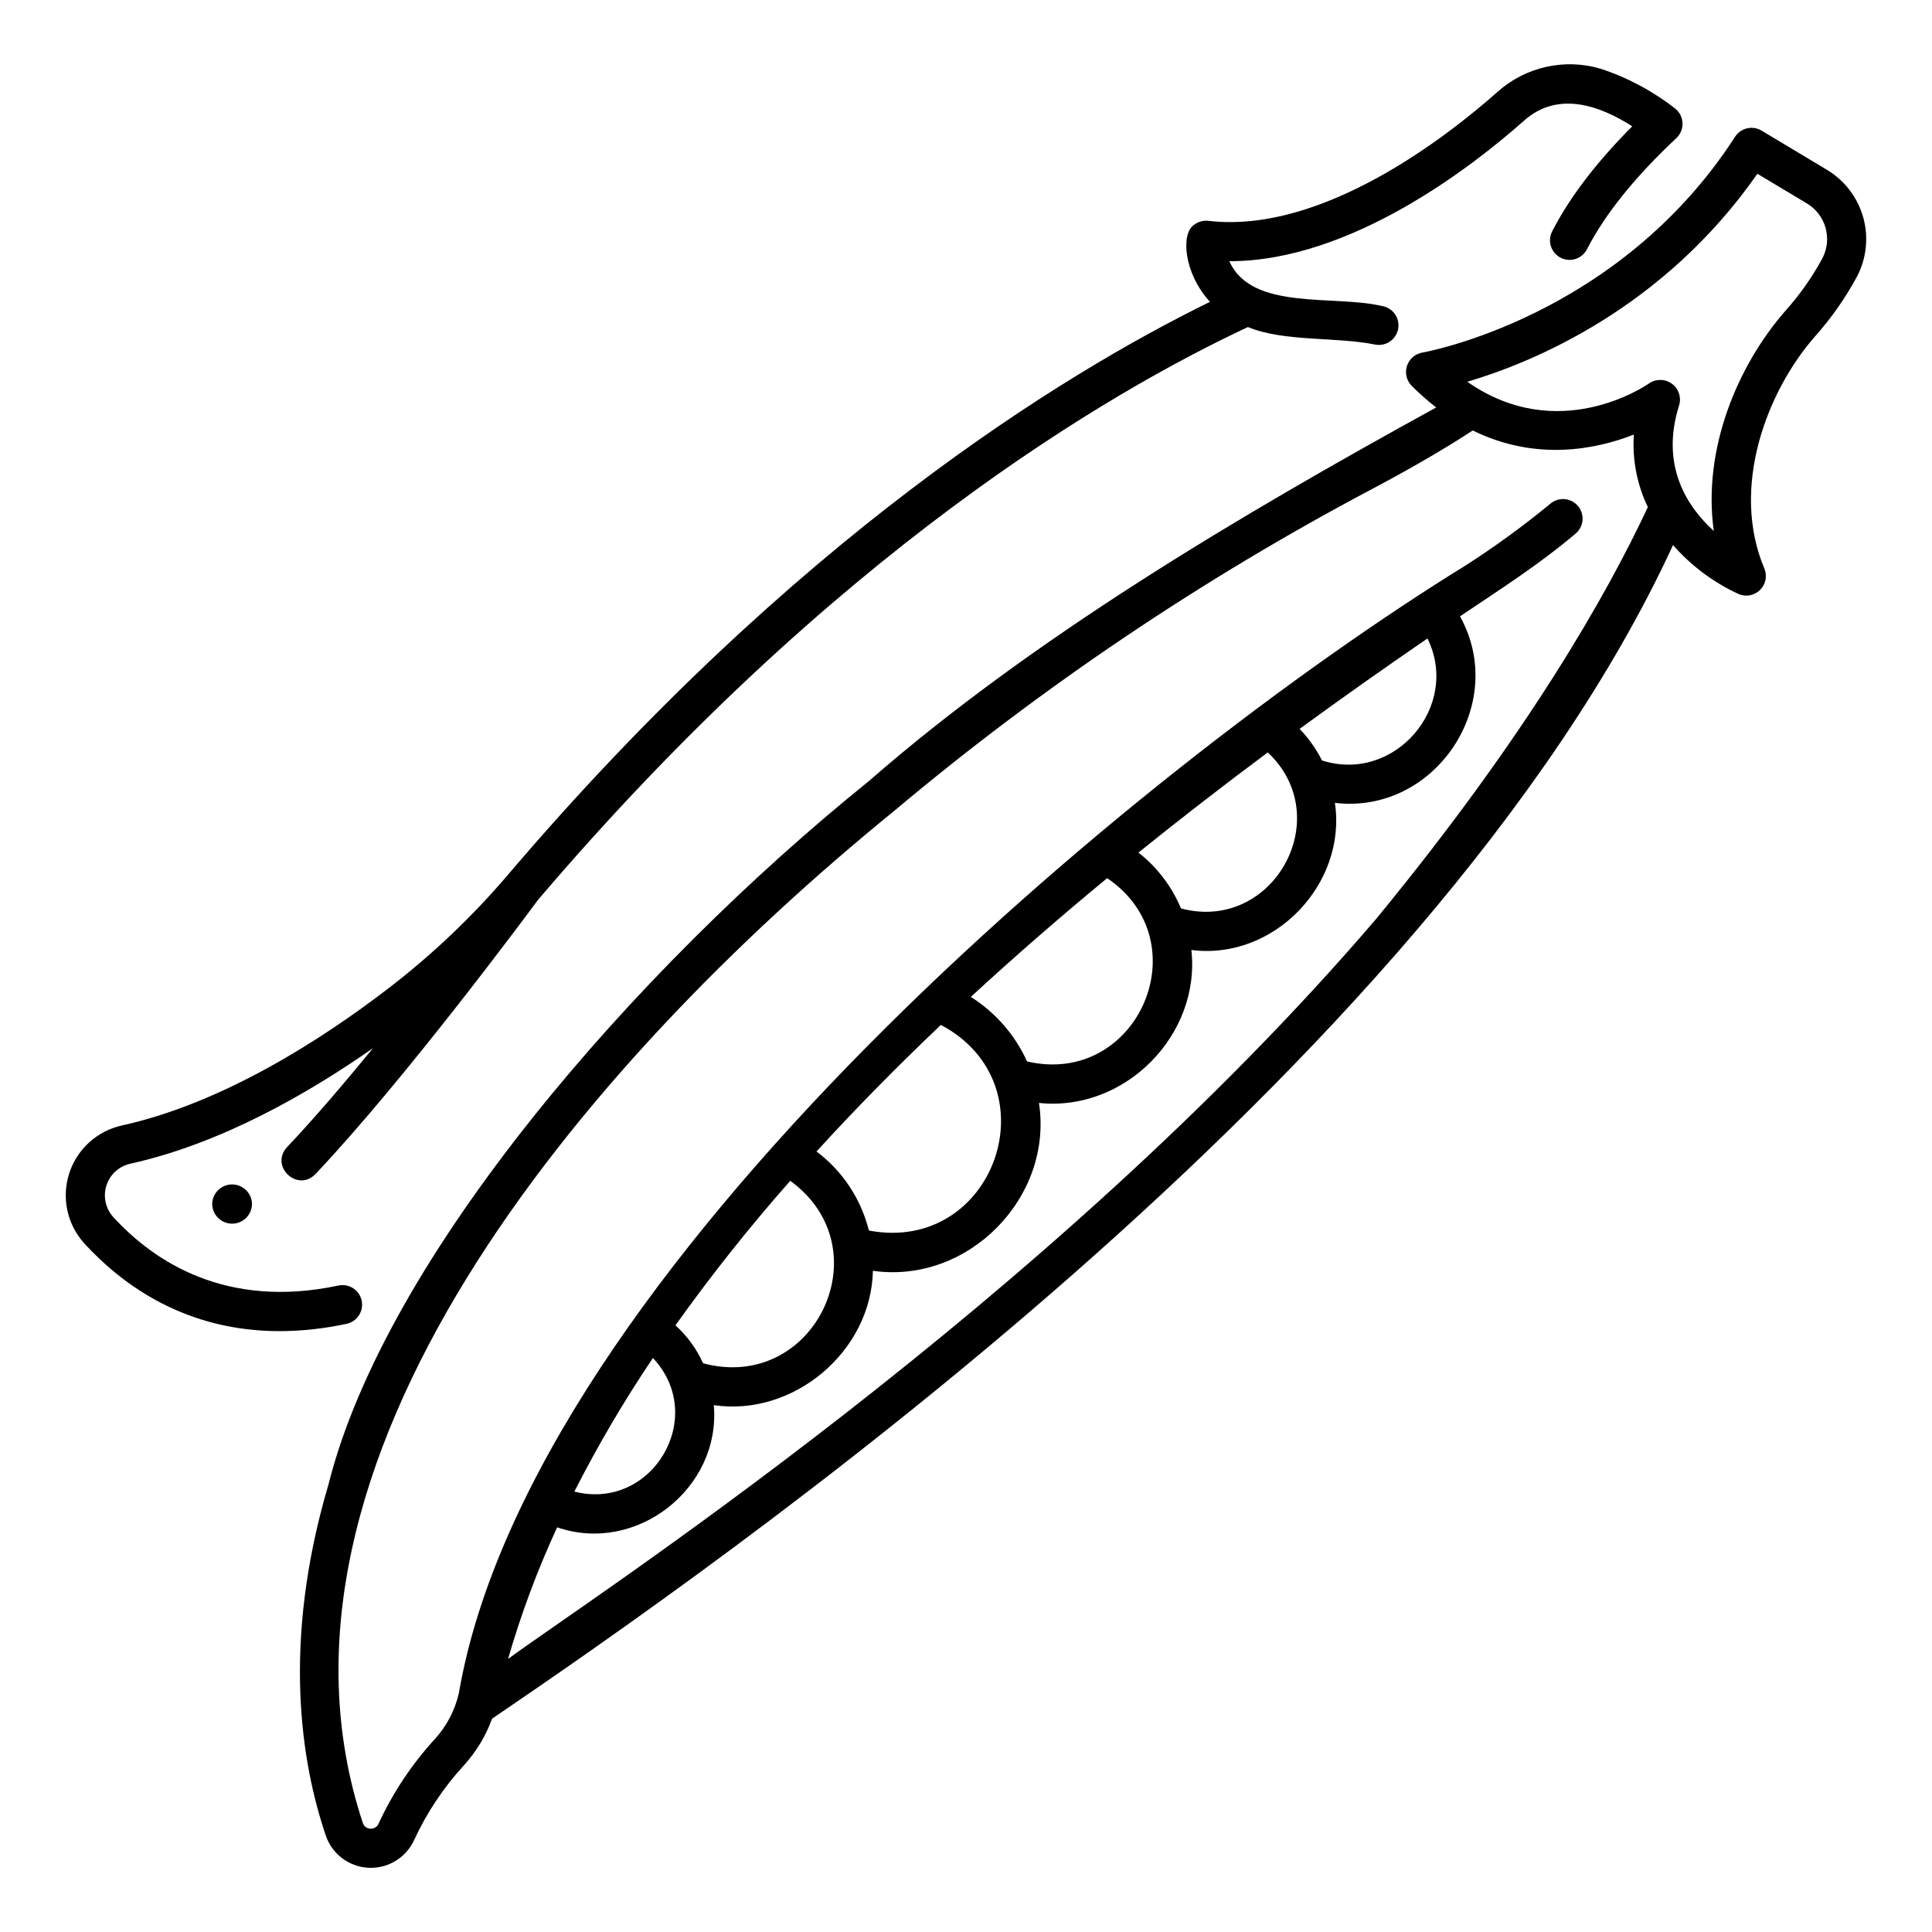
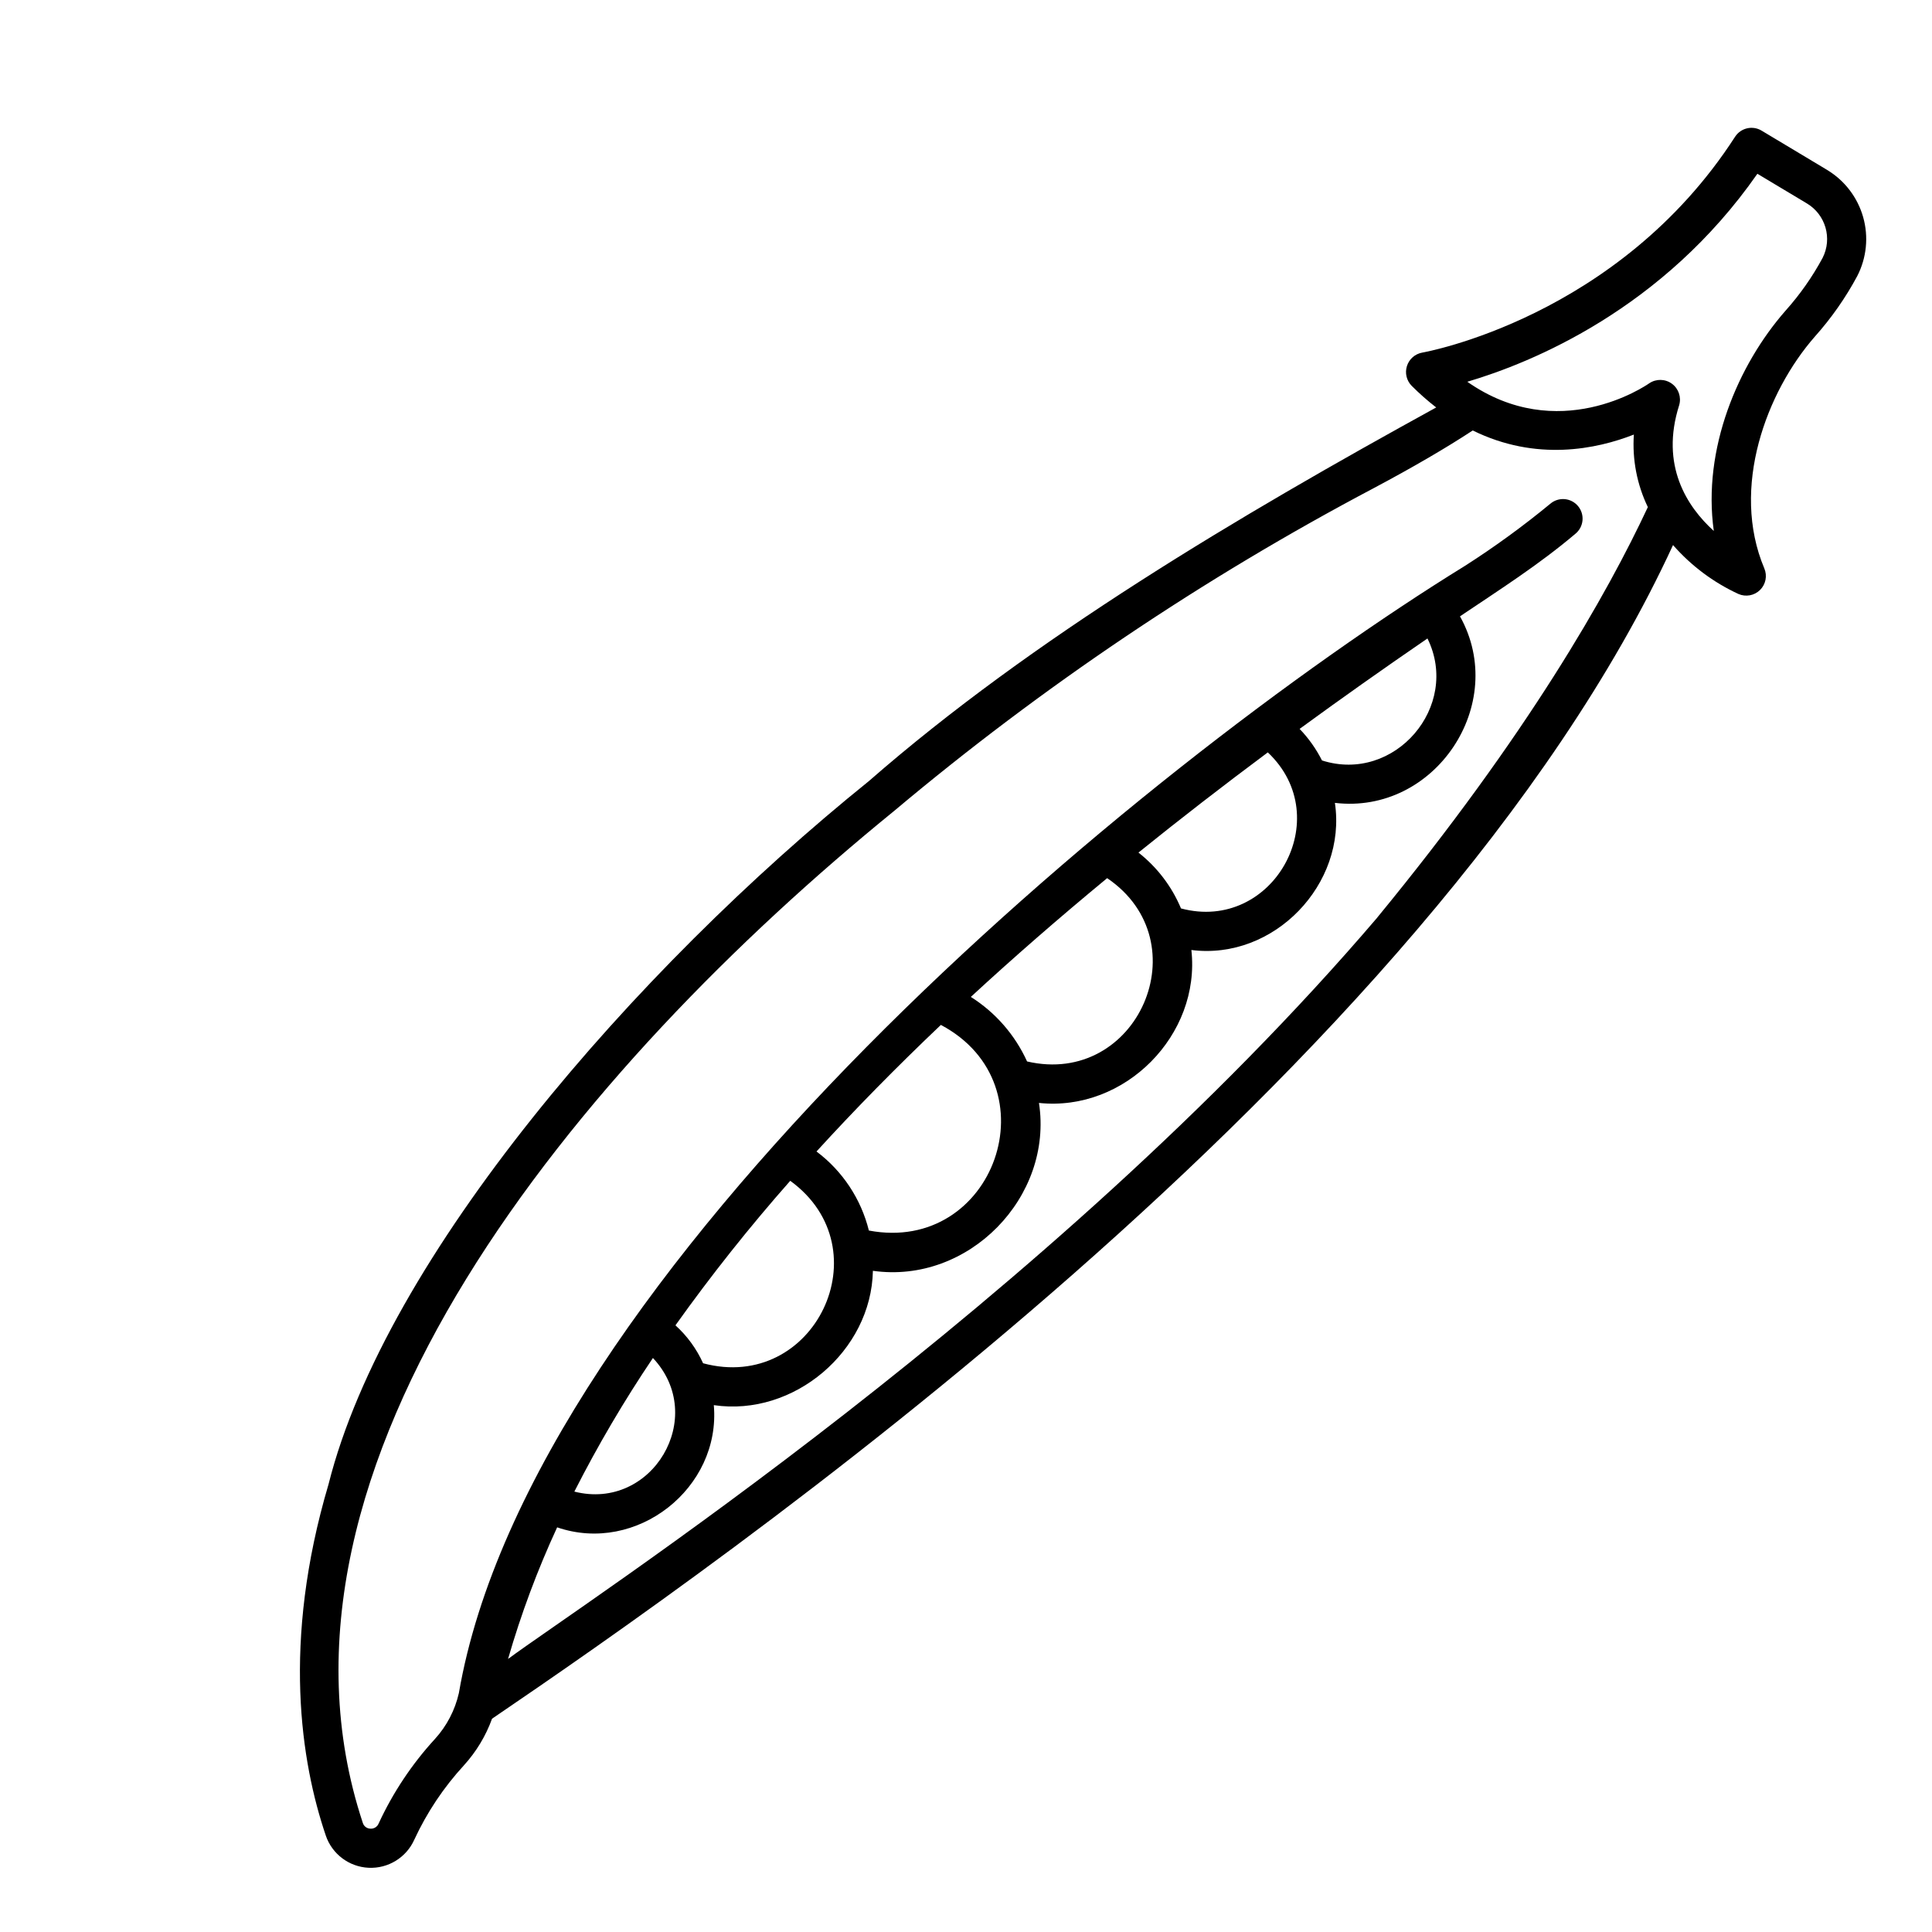
<svg xmlns="http://www.w3.org/2000/svg" fill="#000000" width="800px" height="800px" version="1.1" viewBox="144 144 512 512">
  <g>
-     <path d="m218.07 496.77c5.981-0.023 11.938-0.68 17.781-1.949 2.801-0.594 4.59-3.348 3.996-6.152-0.598-2.801-3.352-4.59-6.152-3.992-29.812 6.344-48.918-6.379-59.699-18.164-2.035-2.266-2.715-5.441-1.793-8.344 0.926-2.898 3.32-5.094 6.289-5.766 23.855-5.258 46.871-18.395 64.363-30.637-7.75 9.457-15.738 18.801-22.809 26.266-4.586 5 2.738 12.02 7.535 7.129 23.793-25.129 56.547-69.367 58.977-72.664 78.359-92.004 151.14-134.5 188.15-151.82 9.73 3.984 23.195 2.504 33.887 4.668v-0.004c1.359 0.223 2.75-0.109 3.867-0.918 1.117-0.805 1.867-2.023 2.082-3.387 0.219-1.359-0.117-2.75-0.926-3.867-0.812-1.113-2.035-1.859-3.394-2.07-12.77-3.027-34.582 1.355-40.43-11.875 32.344 0.039 64.863-25.52 77.922-37.102 9.082-8.254 20.344-4.09 28.848 1.355-9.484 9.508-16.598 18.832-21.191 27.773v0.004c-0.652 1.227-0.785 2.66-0.371 3.984 0.418 1.324 1.344 2.43 2.578 3.062 1.234 0.637 2.672 0.75 3.992 0.316 1.316-0.434 2.406-1.379 3.023-2.621 4.766-9.27 12.723-19.156 23.648-29.383 1.09-1.02 1.688-2.461 1.641-3.953-0.047-1.492-0.734-2.891-1.887-3.84-5.949-4.668-12.668-8.262-19.855-10.613-9.551-2.816-19.879-0.488-27.297 6.156-12.926 11.465-46.258 37.738-76.609 34.164-1.387-0.164-2.781 0.238-3.867 1.113-3.406 2.242-2.727 12.758 4.297 20.352-39.254 19.234-110.25 62.797-186.11 151.9-9.512 11.152-20.176 21.266-31.816 30.18-17.262 13.234-43.504 30.258-70.48 36.203-6.59 1.469-11.898 6.332-13.941 12.766-2.043 6.434-0.512 13.473 4.023 18.473 10.301 11.258 27.066 23.254 51.73 23.254z" />
    <path d="m628.22 189.04-17.387-10.426c-2.398-1.438-5.504-0.715-7.023 1.633-30.996 48.008-82.395 57.105-82.895 57.195-1.906 0.34-3.465 1.703-4.055 3.543-0.594 1.84-0.121 3.856 1.23 5.242 2.047 2.055 4.227 3.977 6.519 5.754-52.391 28.789-106.88 61.051-150.35 99.02-62.234 50.176-128.06 126.1-143.2 186.37-12.438 42-7.262 73.773-0.73 93.035h-0.004c1.66 4.926 6.168 8.328 11.359 8.574 5.188 0.246 10-2.715 12.117-7.461 3.332-7.195 7.762-13.832 13.129-19.672 3.273-3.598 5.812-7.801 7.469-12.371 58.172-39.578 248.59-171.3 312.97-311.03 4.801 5.481 10.695 9.895 17.309 12.953 1.945 0.863 4.223 0.453 5.742-1.039 1.52-1.492 1.973-3.758 1.145-5.719-9.039-21.426 0.617-46.875 13.406-61.457 4.359-4.879 8.125-10.258 11.219-16.023 2.484-4.824 3.043-10.414 1.562-15.637-1.484-5.219-4.894-9.684-9.539-12.484zm-119.2 198.1c-87.352 102.29-211.15 182.21-230.38 196.5 3.445-11.941 7.793-23.598 13.008-34.879 21.062 7.234 43.438-10.395 41.52-32.383 21.227 3.137 41.746-14.355 42.16-35.602 25.355 3.609 47.855-19.574 44.008-44.488 22.832 2.41 42.895-18.07 40.391-40.527 21.902 2.789 41.246-17.473 38.035-38.992 26.508 3.16 46.133-26.176 33.148-49.434 10.609-7.137 20.883-13.664 30.551-21.852h0.004c1.082-0.871 1.77-2.141 1.91-3.523 0.137-1.387-0.285-2.766-1.176-3.836-0.891-1.07-2.172-1.734-3.559-1.852-1.387-0.113-2.758 0.332-3.812 1.242-7.184 5.918-14.715 11.402-22.555 16.418-86.934 53.621-247.45 187.12-266.67 298.77-1.031 4.527-3.215 8.715-6.344 12.148-6.098 6.648-11.129 14.203-14.914 22.395-0.352 0.887-1.242 1.441-2.191 1.367-0.938-0.02-1.75-0.645-2.012-1.543-31.348-94.734 57.652-200.5 140.8-268.15 39.211-32.941 81.812-61.621 127.09-85.543 10.426-5.543 19.23-10.68 26.258-15.297 16.859 8.309 32.84 4.953 42.703 1.086h-0.004c-0.449 6.621 0.828 13.242 3.707 19.223-10.773 23.062-31.844 60.266-71.691 108.75zm13.273-73.941c8.852 17.977-8.684 38.48-27.949 32.328l-0.004-0.004c-1.551-3.066-3.547-5.883-5.93-8.359 10.895-7.961 22.188-15.949 33.879-23.961zm-42.309 30.191c18.387 17.344 1.34 47.848-23.008 41.352-2.434-5.816-6.316-10.91-11.273-14.801 10.926-8.816 22.352-17.664 34.281-26.551zm-42.574 33.328c24.922 16.883 8.055 55.387-21.227 48.574v-0.004c-3.195-7.031-8.375-12.973-14.902-17.098 11.312-10.438 23.355-20.93 36.129-31.473zm-44.066 38.895c30.012 15.918 14.227 60.781-19.082 54.492v-0.004c-2.082-8.371-6.981-15.77-13.883-20.945 10.141-11.117 21.125-22.297 32.961-33.543zm-39.922 41.312c24.789 18 6.391 56.277-23.098 48.352v-0.004c-1.727-3.816-4.219-7.238-7.324-10.047 9.469-13.285 19.625-26.066 30.422-38.301zm-36.391 46.957c14.656 15.586-0.191 40.652-20.82 35.406 6.207-12.215 13.16-24.043 20.82-35.406zm309.98-291.54c-2.715 5.035-6.016 9.734-9.832 14-12.621 14.383-22.055 36.641-19.004 58.367-7.113-6.453-14.254-17.375-9.18-33.32 0.625-2.113-0.141-4.391-1.918-5.695-1.777-1.305-4.184-1.352-6.012-0.117-1.066 0.742-24.133 16.449-48.211-0.406 17.09-5.051 51.824-19.207 76.871-55.121l13.129 7.867c4.961 2.969 6.777 9.27 4.156 14.426z" />
-     <path d="m200.23 463.05c0.023 2.883 2.356 5.215 5.238 5.234 2.887 0.02 5.25-2.281 5.316-5.164-0.027-2.883-2.359-5.211-5.242-5.231-2.883-0.02-5.25 2.277-5.312 5.16z" />
  </g>
</svg>